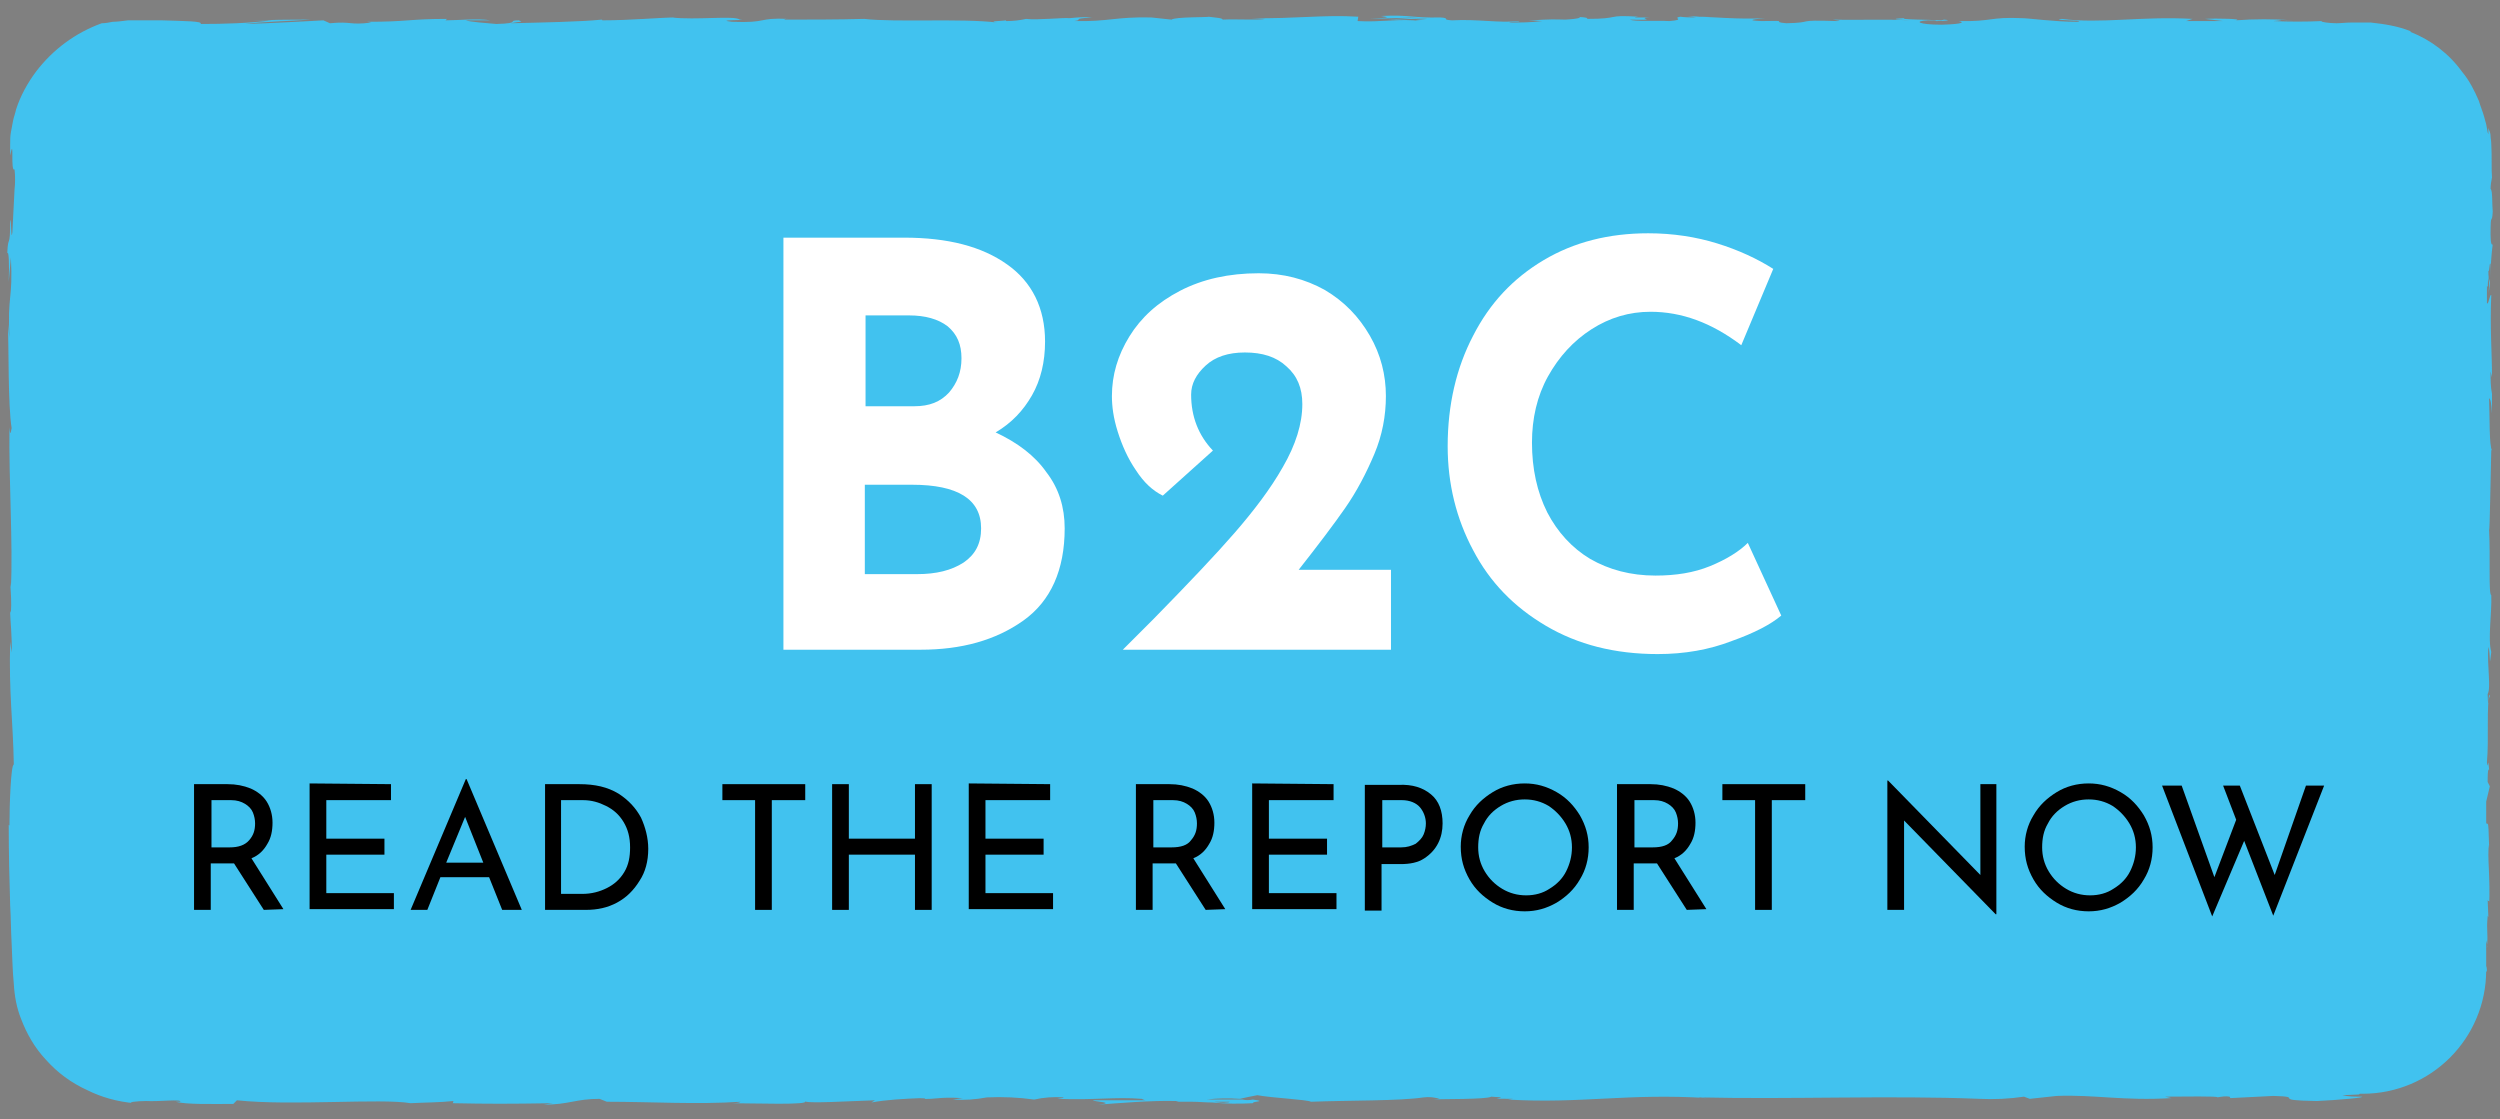
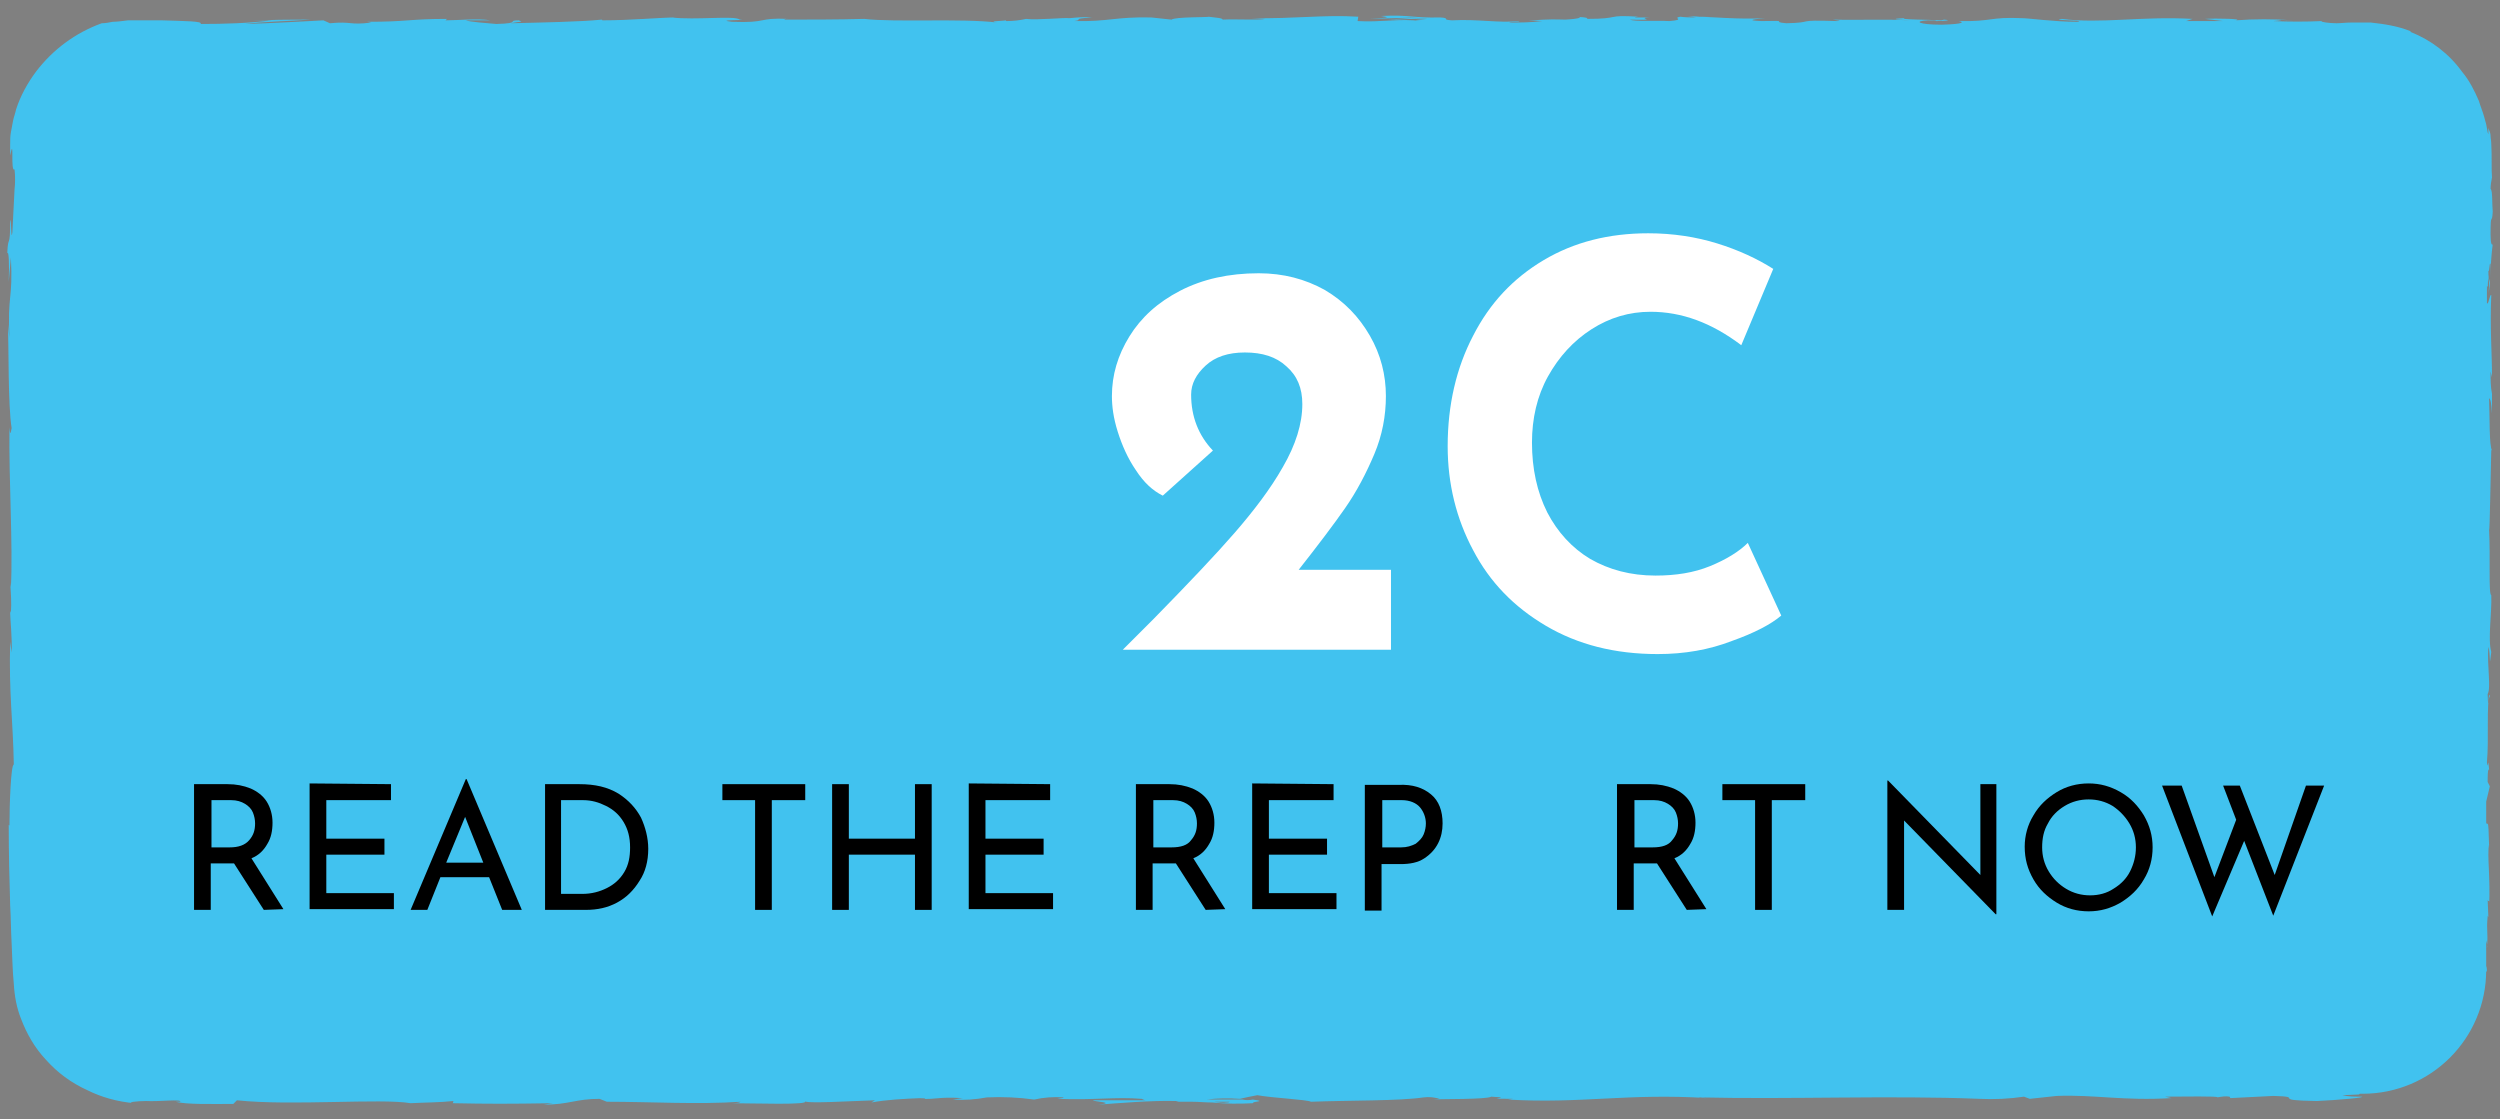
<svg xmlns="http://www.w3.org/2000/svg" version="1.1" id="Layer_1" x="0px" y="0px" viewBox="0 0 344 154" style="enable-background:new 0 0 344 154;" xml:space="preserve">
  <rect x="0" y="0" width="344" height="154" fill="#808080" stroke="none" />
  <style type="text/css">
	.st0{fill:#41C2EF;}
	.st1{enable-background:new    ;}
	.st2{fill:#FFFFFF;}
</style>
  <title>Artboard 1</title>
  <g>
    <g>
      <path class="st0" d="M342.9,51.9c0-3.4-0.3-6.9-0.1-11.3c-0.2-0.2-0.4,1.5-0.6,1.1v-2.4c0.1,0.1,0.2,0.3,0.2,1    c-0.1-0.7-0.1-1.5,0-2.2l0.2,1.9c0.1-2-0.2-1-0.2-2.7c0.2,0,0.1-1.2,0.3-1c0,0.7,0,1.3,0,2c0-1.6,0.1-3.2,0.3-4.7    c-0.1,0.2-0.3,0-0.3-1.3c0-3.4,0.2-1.2,0.3-3.2c-0.1-0.8,0-3-0.3-3.1c0-0.5,0.1-1.1,0.2-1.6c-0.1-0.9,0-2.9-0.1-4.6    c0-0.4-0.1-0.8-0.1-1.1s-0.1-0.6-0.2-0.8c-0.1-0.4-0.1-0.4-0.1,0.1v0.5l-0.1-0.3l-0.2-1.1c-0.1-0.4-0.2-0.7-0.3-1.1    c-0.2-0.7-0.5-1.4-0.7-2.1c-0.6-1.4-1.3-2.8-2.3-4c-1.8-2.5-4.3-4.4-7.1-5.5V4.3c-1.7-0.7-3.6-1-5.5-1.2c-0.9,0-1.8,0-2.6,0    s-1.5,0.1-2.1,0.1c-1,0-2.4-0.2-2-0.3c-2.2,0.1-4.5,0.1-6.7,0c2.6-0.2-0.9-0.2,2.7-0.1c-2.6-0.2-5.3-0.2-7.9,0    c1.3-0.2-2.6-0.3-4.2-0.2l2.5,0.3c-1.8,0-3.4,0-5.1,0l0.9-0.3c-7-0.4-12.6,0.7-18,0c-1.9,0.2,3.8,0.2,2.1,0.4    c-3.2,0-6.6-0.5-7.6-0.5c-4.4-0.2-4.1,0.5-8.7,0.4c0.6,0.1,1.1,0.4-2.3,0.5c-3.2,0-4-0.5-1.9-0.6c0.8,0,1.1,0,1.1,0.1    c1,0,2.4-0.1,1.1-0.2l-0.4,0.1c-1.6-0.1-6-0.1-5-0.3c-2.4,0.1-1,0.2,0.8,0.3c-4.1-0.2-6.5,0-10.7-0.1c0.7,0.1,1.3,0.2,0.6,0.2    c-6.2-0.2-2.8,0.2-7,0.3c-2.4-0.2,0.9-0.4-3.4-0.3c-2.6-0.1-0.6-0.3,0.5-0.4c-3.9,0.2-7.3-0.2-9.5-0.2l2-0.1    c-1.2,0.1-2.2,0.1-3.2,0l1.2,0.2c-0.7,0-1.5,0-2.2-0.1c-1.2,0.2,0.9,0.4-1.5,0.6c-1.6-0.1-4.9,0.1-5.4-0.2    c4.6,0.1,0.4-0.2,2.8-0.3c-0.6,0-1.3,0-2.1,0c-0.2,0,0.2-0.1,0.5-0.1c-4.8-0.3-2.2,0.3-7.2,0.3c0.6-0.2-1.2-0.3-2-0.3    c2,0,1,0.3-0.9,0.4c-3.2-0.1-3.5,0.1-5.1,0.1l1.9,0.1c-1.5,0.2-3,0.2-4.5,0.2c-0.2-0.1,2-0.1,1.2-0.2c-2.5,0.3-5.6-0.3-9.1-0.1    c-1.6-0.1-0.1-0.3-1.6-0.4C194.4,2.5,194,2,190,2.2c1.2,0.2,1.4,0.2-1.5,0.4l6.7-0.2l-4.3,0.3c2,0,4.3-0.2,5.5-0.1    c-2,0.2-1.8,0.1-0.9,0.3c-2.8-0.4-5.5,0.2-8.7,0l0.1-0.6c-4.8-0.3-8.5,0.3-14.8,0.2l2,0.1c-0.8,0.2-3.9,0-5.9,0.1    c0.2-0.2-1.1-0.3-1.9-0.4c0.1,0.1-4.6,0-5.1,0.4l-2.8-0.3c-5-0.1-5.8,0.6-10.6,0.5c1.5-0.2-0.7-0.3,2.5-0.5c-1-0.1-2.1,0-3.1,0.1    c-0.9-0.1-4.5,0.3-6,0.1c-0.9,0.2-1.8,0.3-2.7,0.3c-0.1,0-0.1-0.1-0.1-0.1c-0.4,0.1-2.7,0.1-1.2,0.3c-5-0.6-13.9,0-18.3-0.5    c-3.5,0.1-7.8,0.1-11,0.1c0.2-0.1,0-0.1,0.6-0.1c-4.4-0.2-2.7,0.6-7.8,0.4c-2.6-0.3,2.7-0.2,1.1-0.3c-0.7-0.6-6.1,0.1-9.4-0.3h0.8    c-2.5,0-6.2,0.4-10.4,0.4c0,0,0.2,0,0-0.1C79.9,3,74.4,3.1,70.3,3.2c1.3-0.3,1.8-0.1,1.1-0.4c-1.8,0,0.5,0.4-3.1,0.5    c-1.2-0.1-3.8-0.3-4.2-0.5h3.4c-1.8-0.3-4.4,0-6.2,0l0.2-0.2c-5.2,0-5.3,0.4-11,0.4l0.6,0.1c-3.1,0.4-2.6-0.2-5.7,0.1l-0.9-0.4    c-2,0.1-7.1,0.4-10.8,0.5c2.1-0.3,6.3-0.4,9-0.6c-2,0-6.9,0-7.9,0.2c0.9-0.1,1.8-0.1,2.6-0.1c-3.2,0.4-6.5,0.5-9.8,0.5    c0.4-0.4-2.3-0.4-5.3-0.5c-1.5,0-3.2,0-4.7,0C16.8,2.9,16.1,3,15.5,3c-0.5,0.1-1,0.2-1.5,0.2c-3.6,1.3-6.7,3.6-9,6.6    c-1.2,1.6-2.2,3.4-2.8,5.3c-0.1,0.5-0.3,1-0.4,1.5s-0.2,1-0.3,1.6c-0.1,0.5-0.1,1.1-0.1,1.6c0,0.6,0,1.1,0,1.6    c0.6-3,0,2.4,0.6,1.9c0.1,0.9,0.1,1.9,0,2.8v-0.4v0.4l0,0L1.7,32c-0.2,1.4-0.1-1.8-0.3-1.7c0,4.2-0.3,1.8-0.4,4.6    c0.2-0.6,0.3,1.5,0.2,3.9l0.3-3.4c0.3,5.9-0.5,5.1-0.2,11.1l-0.2-1.9c0.1,3.1,0,11.3,0.5,14.3c-0.1,0.5-0.2,1.3-0.3-0.1    c-0.1,7.3,0.5,16.3,0.2,22l-0.1-0.6c0.1,1.4,0.2,2.7,0.1,4.1c-0.1-0.1-0.1-0.6-0.1,0.1s0.3,3.6,0.2,5.4l-0.2-1.5    c-0.2,7.1,0.4,10.9,0.5,16.9c-0.4,0-0.6,5.6-0.6,8.4l-0.1-0.1c0,4.2,0.1,7.7,0.2,11.1c0.1,1.7,0.1,3.4,0.2,5.2s0.1,3.5,0.3,5.6    c0.1,1.7,0.4,3.3,1,4.8c0.8,2.1,1.9,4,3.4,5.6c1.6,1.8,3.5,3.2,5.7,4.2c2,1,4.2,1.6,6.5,1.8c-1.3-0.1,0.3-0.3,1.6-0.3    c1.8,0.1,5-0.3,4.7,0.1h-0.6c1.4,0.4,5,0.3,7.9,0.3l0.5-0.5c7.5,0.8,19.8-0.3,23.9,0.4c1.8-0.1,4.1-0.1,5.9-0.3l-0.1,0.3    c5,0.1,7.6,0.1,13.8,0l-1.3,0.2c3.5,0,4.4-0.8,7.7-0.8l1,0.4c6.1,0,12.4,0.4,18.4,0c-0.1,0.1-0.3,0.2-1.3,0.2    c2.9,0,11.2,0.3,10.1-0.3c0.1,0.4,6.3,0,9.7-0.1l-0.5,0.3c2.2-0.4,4.5-0.5,6.8-0.6c0.9,0,0.8,0.2-0.4,0.1c3.1,0.1,2.4-0.3,6.2-0.1    l-1.4,0.2c1.6,0.1,3.1,0,4.7-0.3c2.2-0.1,4.4,0,6.5,0.3c1.3-0.3,2.7-0.4,4-0.3c0.2,0.1-0.4,0.1-0.8,0.2c5.3,0.2,7.9-0.3,11.6,0    c0.2,0.1,0.4,0.2,0.6,0.2c-3.9,0-7.1,0-7.3,0c0,0.2,3.4,0.3,0.7,0.6c2.7-0.2,7.4-0.6,10.7-0.5c0.1,0,0.3,0.1,0.4,0.1h-0.3    c0.7,0,1.4,0,2.1,0c1.1,0,1.7,0.1,2.8,0.1c1.9,0.2,3.7,0.2,5.6,0.1c-0.1-0.3,2.1-0.2,0-0.5c-0.5,0.1-1,0.1-1.4,0    c-0.3,0-0.6,0-0.7,0h0.1H166c1.5-0.2,3.1-0.2,4.6-0.1c0.9-0.2,1.8-0.4,2.4-0.5c2.3,0.4,6.8,0.6,7.4,0.9c5.2-0.2,12.2-0.1,15.5-0.6    c0.8-0.1,1.5,0,2.2,0.2c-0.9,0.1-1.9,0.1-2.3,0.1c2.9-0.1,8.7,0,9.4-0.4c3.7,0.2-2.1,0.3,3,0.3l-0.7,0.1    c10.1,0.6,16.4-0.9,27.5-0.2c-0.4,0-0.9,0-1.3-0.1c12.7,0.3,26.2-0.3,38.7,0.2c2,0.1,4.1,0,6.1-0.3l0.8,0.3l3.7-0.4    c5.3-0.2,9.1,0.7,15.8,0.3l-0.9-0.2c2.4,0,7.6-0.1,7.2,0.1c0.6-0.1,1.1-0.2,1.7-0.1l0.1,0.2l5.9-0.3c4.6,0.1-0.7,0.6,6,0.7    c2.5-0.1,7.1-0.5,6.1-0.6c-0.9,0-1.8,0-2.6-0.2l2.3-0.1l0.1-0.1h0.4c9.4,0,17-7.6,17-17l0,0c0,0.1,0,0.2,0.1,0.2    c0-0.2,0-0.5-0.1-0.8v-3.5c0.1,0.4,0.2,0.7,0.1,1.1c0.2-2.5-0.1-2.2,0.1-4.4c0-0.2,0-0.1,0.1,0.1l-0.1-2.4    c0.1,0.5,0.3-0.4,0.2,1.1c0.2-4.4-0.3-7.1,0-8.8v0.4c-0.1-4.6-0.2-2.6-0.4-3.3v-2.9l0.5-2.1l-0.3-0.6c0-0.6,0-1.9,0.2-1.7    c-0.2-2.3-0.1,0.4-0.3-1c0.3-3-0.1-8.4,0.4-9.1c-0.2-1.1-0.2,2.9-0.3-0.3c0.5-0.9-0.1-3.8,0.1-6.5c0.3,0.8,0.1,3.5,0.4,0.7    c-0.5-1.7,0.1-5.4,0-7.8c-0.4-0.1-0.1-5.1-0.3-9c0.1,0.2,0.2-7.4,0.3-11l0.1,0.1c-0.4-0.7-0.3-4.5-0.4-7.2    c0.2,0.1,0.3,0.6,0.4,2.1v-2.7c-0.2-1-0.2-2-0.2-3.1L342.9,51.9z M169.1,151.6h0.1c-0.1,0.1-0.3,0.1-0.4,0.1    c-0.6,0.1-1.1,0-1.7-0.1H169.1z M342.2,125.2c0,0.2,0,0.2,0,0.3V124C342.2,124.4,342.2,124.8,342.2,125.2L342.2,125.2z" />
    </g>
  </g>
  <g class="st1">
    <path d="M36.3,125.2l-4.1-6.4c-0.1,0-0.3,0-0.6,0H29v6.4h-2.3v-17.3h4.6c1.2,0,2.2,0.2,3.2,0.6c0.9,0.4,1.7,1,2.2,1.8   s0.8,1.8,0.8,2.9s-0.2,2.1-0.7,2.9c-0.5,0.9-1.2,1.6-2.2,2l4.4,7L36.3,125.2L36.3,125.2z M34.3,115.6c0.6-0.7,0.8-1.4,0.8-2.3   c0-0.5-0.1-1-0.3-1.5s-0.6-0.9-1.1-1.2c-0.5-0.3-1.1-0.5-1.9-0.5h-2.7v6.5h2.5C32.8,116.6,33.7,116.3,34.3,115.6z" />
    <path d="M53.8,107.9v2.2h-8.9v5.3h8v2.2h-8v5.3h9.3v2.2H42.6v-17.3L53.8,107.9L53.8,107.9z" />
    <path d="M67.3,120.7h-6.7l-1.8,4.5h-2.3l7.6-18h0.1l7.6,18h-2.7L67.3,120.7z M66.5,118.7l-2.5-6.3l-2.6,6.3H66.5z" />
    <path d="M75,107.9h4.7c2.2,0,3.9,0.4,5.4,1.3c1.4,0.9,2.4,2,3.1,3.3c0.6,1.3,1,2.8,1,4.3c0,1.7-0.4,3.2-1.2,4.4   c-0.8,1.3-1.8,2.3-3.1,3c-1.3,0.7-2.7,1-4.3,1H75V107.9z M80.1,123c1.3,0,2.4-0.3,3.4-0.8s1.8-1.2,2.4-2.2s0.8-2.1,0.8-3.4   c0-1.4-0.3-2.5-0.9-3.5s-1.4-1.7-2.4-2.2s-2-0.8-3.2-0.8h-3V123H80.1z" />
    <path d="M110.8,107.9v2.2h-4.6v15.1h-2.3v-15.1h-4.5v-2.2H110.8z" />
    <path d="M128.2,125.2h-2.3v-7.6h-9.1v7.6h-2.3v-17.3h2.3v7.5h9.1v-7.5h2.3V125.2z" />
    <path d="M144.5,107.9v2.2h-8.9v5.3h8v2.2h-8v5.3h9.3v2.2h-11.6v-17.3L144.5,107.9L144.5,107.9z" />
  </g>
  <g class="st1">
    <path d="M165.9,125.2l-4.1-6.4c-0.1,0-0.3,0-0.6,0h-2.6v6.4h-2.3v-17.3h4.6c1.2,0,2.2,0.2,3.2,0.6c0.9,0.4,1.7,1,2.2,1.8   s0.8,1.8,0.8,2.9s-0.2,2.1-0.7,2.9c-0.5,0.9-1.2,1.6-2.2,2l4.4,7L165.9,125.2L165.9,125.2z M163.9,115.6c0.6-0.7,0.8-1.4,0.8-2.3   c0-0.5-0.1-1-0.3-1.5s-0.6-0.9-1.1-1.2c-0.5-0.3-1.1-0.5-1.9-0.5h-2.7v6.5h2.5C162.5,116.6,163.4,116.3,163.9,115.6z" />
    <path d="M183.5,107.9v2.2h-8.9v5.3h8v2.2h-8v5.3h9.3v2.2h-11.6v-17.3L183.5,107.9L183.5,107.9z" />
    <path d="M196.9,109.3c1.1,0.9,1.6,2.3,1.6,4c0,1-0.2,1.9-0.6,2.7c-0.4,0.8-1,1.5-1.9,2.1s-2,0.8-3.3,0.8h-2.6v6.4h-2.3V108h4.6   C194.4,107.9,195.8,108.4,196.9,109.3z M194.8,116.1c0.5-0.4,0.9-0.8,1.1-1.3c0.2-0.5,0.3-1,0.3-1.5c0-0.8-0.3-1.6-0.8-2.2   s-1.4-1-2.5-1h-2.7v6.5h2.6C193.6,116.6,194.2,116.4,194.8,116.1z" />
-     <path d="M202.2,112.2c0.8-1.4,1.9-2.4,3.2-3.2c1.3-0.8,2.8-1.2,4.4-1.2c1.6,0,3,0.4,4.4,1.2s2.4,1.9,3.2,3.2   c0.8,1.4,1.2,2.8,1.2,4.4s-0.4,3.1-1.2,4.4c-0.8,1.4-1.9,2.4-3.2,3.2c-1.4,0.8-2.8,1.2-4.4,1.2c-1.6,0-3.1-0.4-4.4-1.2   s-2.4-1.8-3.2-3.2s-1.2-2.8-1.2-4.5C201,115,201.4,113.5,202.2,112.2z M204.3,119.9c0.6,1,1.4,1.8,2.4,2.4s2.1,0.9,3.3,0.9   s2.3-0.3,3.2-0.9c1-0.6,1.8-1.4,2.3-2.4s0.8-2.1,0.8-3.3c0-1.2-0.3-2.3-0.9-3.3s-1.4-1.8-2.3-2.4c-1-0.6-2.1-0.9-3.3-0.9   s-2.3,0.3-3.3,0.9s-1.8,1.4-2.3,2.4c-0.6,1-0.8,2.1-0.8,3.3S203.7,118.9,204.3,119.9z" />
  </g>
  <g class="st1">
    <path d="M232.1,125.2l-4.1-6.4c-0.1,0-0.3,0-0.6,0h-2.6v6.4h-2.3v-17.3h4.6c1.2,0,2.2,0.2,3.2,0.6c0.9,0.4,1.7,1,2.2,1.8   s0.8,1.8,0.8,2.9s-0.2,2.1-0.7,2.9c-0.5,0.9-1.2,1.6-2.2,2l4.4,7L232.1,125.2L232.1,125.2z M230.1,115.6c0.6-0.7,0.8-1.4,0.8-2.3   c0-0.5-0.1-1-0.3-1.5s-0.6-0.9-1.1-1.2c-0.5-0.3-1.1-0.5-1.9-0.5h-2.7v6.5h2.5C228.7,116.6,229.6,116.3,230.1,115.6z" />
  </g>
  <g class="st1">
    <path d="M248.4,107.9v2.2h-4.6v15.1h-2.3v-15.1H237v-2.2H248.4z" />
    <path d="M274.7,107.9v17.9h-0.1L262,112.9v12.3h-2.3v-17.8h0.1l12.7,13v-12.5C272.5,107.9,274.7,107.9,274.7,107.9z" />
  </g>
  <g class="st1">
    <path d="M279.8,112.2c0.8-1.4,1.9-2.4,3.2-3.2c1.3-0.8,2.8-1.2,4.4-1.2s3,0.4,4.4,1.2s2.4,1.9,3.2,3.2c0.8,1.4,1.2,2.8,1.2,4.4   s-0.4,3.1-1.2,4.4c-0.8,1.4-1.9,2.4-3.2,3.2c-1.4,0.8-2.8,1.2-4.4,1.2s-3.1-0.4-4.4-1.2s-2.4-1.8-3.2-3.2s-1.2-2.8-1.2-4.5   C278.6,115,279,113.5,279.8,112.2z M281.9,119.9c0.6,1,1.4,1.8,2.4,2.4s2.1,0.9,3.3,0.9c1.2,0,2.3-0.3,3.2-0.9   c1-0.6,1.8-1.4,2.3-2.4s0.8-2.1,0.8-3.3c0-1.2-0.3-2.3-0.9-3.3s-1.4-1.8-2.3-2.4c-1-0.6-2.1-0.9-3.3-0.9c-1.2,0-2.3,0.3-3.3,0.9   s-1.8,1.4-2.3,2.4c-0.6,1-0.8,2.1-0.8,3.3C281,117.8,281.3,118.9,281.9,119.9z" />
  </g>
  <g class="st1">
    <path d="M312.8,126l-4-10.3l-4.4,10.4l-6.9-18h2.7l4.5,12.6l3-7.9l-1.8-4.7h2.3l4.8,12.3l4.3-12.3h2.5L312.8,126z" />
  </g>
  <path class="st0" d="M758.5,27.5c0-0.2,0-0.5-0.1-0.9L758.5,27.5z" />
  <path class="st0" d="M681.4,12.4c0.6,0,0.9,0,0.9-0.1C681.8,12.3,681.3,12.3,681.4,12.4z" />
  <path class="st0" d="M667.2,12c0.3,0,0.6,0,0.8,0C667.7,12,667.4,12,667.2,12z" />
  <path class="st0" d="M758,25c0.1,0.4,0.2,1,0.4,1.6c-0.2-0.7-0.3-1.5-0.5-2.2C757.8,24.3,757.9,24.6,758,25z" />
  <path class="st0" d="M759,64c0,0.2,0.1,0.4,0.1,0.6l-0.1-1.2V64z" />
  <path class="st0" d="M759.1,91.5c0-0.6-0.3-0.9-0.4-1.1c0.1,0.4,0.2,0.8,0.2,1.4C758.9,91.7,759,91.7,759.1,91.5z" />
  <path class="st0" d="M758.6,136.1v0.8C758.6,136.7,758.6,136.3,758.6,136.1z" />
-   <path class="st0" d="M759.1,43.2c0,0,0.1-0.1,0.1-0.3C759.1,42.9,759.1,43,759.1,43.2z" />
  <path class="st0" d="M741.2,160.5h-0.5c0,0.1-0.1,0.1-0.1,0.2L741.2,160.5z" />
  <path class="st0" d="M758.5,27.5c0,0.1,0,0.2,0,0.3C758.5,27.7,758.5,27.7,758.5,27.5L758.5,27.5z" />
  <path class="st0" d="M758.8,109.4l-0.1,4.4c0.1-0.8,0.3-1.8,0.3,0.2C759.3,108.5,758.7,115.2,758.8,109.4z" />
  <path class="st0" d="M758.9,95.7c0.1,2.4,0.2,0,0.2,0.1C759,94.3,759,94,758.9,95.7z" />
-   <path class="st0" d="M734.7,12.4l0.2-0.3C733.1,12.1,734.9,12.2,734.7,12.4z" />
  <polygon class="st0" points="705.4,11.8 702.4,11.9 704.6,11.9 " />
  <g class="st1">
-     <path class="st2" d="M144,65c1.7,2.2,2.5,4.8,2.5,7.7c0,5.7-1.9,10-5.7,12.7s-8.5,4-14.1,4h-18.9V32.7h16.6c6,0,10.7,1.2,14.2,3.7   c3.4,2.4,5.2,6,5.2,10.6c0,2.8-0.6,5.3-1.8,7.4c-1.2,2.1-2.8,3.8-5,5.1C140,60.9,142.4,62.7,144,65z M119,55.9h6.8   c2.1,0,3.6-0.6,4.8-1.9c1.1-1.3,1.7-2.8,1.7-4.7s-0.6-3.3-1.9-4.4c-1.3-1-3.1-1.5-5.3-1.5h-6v12.5H119z M132.6,77.4   c1.6-1.1,2.4-2.6,2.4-4.7c0-4-3.2-6-9.5-6H119V79h7.2C128.8,79,130.9,78.5,132.6,77.4z" />
    <path class="st2" d="M191.4,78.6v10.8h-36.9l4.2-4.2c4.8-4.9,8.6-8.9,11.2-11.9c2.6-3,4.9-6,6.6-9c1.8-3.1,2.7-6,2.7-8.7   c0-2.2-0.7-3.9-2.2-5.2c-1.4-1.3-3.3-1.9-5.7-1.9c-2.3,0-4.1,0.6-5.4,1.8c-1.3,1.2-2,2.5-2,4c0,3,1,5.6,3,7.7l-6.9,6.2   c-1.4-0.7-2.6-1.8-3.7-3.5c-1.1-1.6-1.9-3.4-2.5-5.3c-0.6-1.9-0.8-3.5-0.8-4.9c0-2.9,0.8-5.6,2.4-8.2c1.6-2.6,3.9-4.7,7-6.3   s6.7-2.4,10.8-2.4c3.4,0,6.4,0.8,9.1,2.3c2.7,1.6,4.7,3.7,6.2,6.3s2.2,5.4,2.2,8.3c0,2.7-0.5,5.4-1.6,8s-2.4,5.1-4,7.4   s-3.8,5.2-6.4,8.5h12.7V78.6z" />
    <path class="st2" d="M238.3,88.2c-3.1,1.2-6.5,1.8-10.2,1.8c-5.9,0-11-1.3-15.4-3.9s-7.7-6-10-10.4c-2.3-4.3-3.5-9.1-3.5-14.3   c0-5.7,1.2-10.8,3.5-15.2c2.3-4.5,5.5-7.9,9.7-10.4s9-3.7,14.4-3.7c3.4,0,6.6,0.5,9.5,1.4s5.5,2.1,7.7,3.5l-4.4,10.5   c-4.1-3.1-8.2-4.6-12.5-4.6c-2.9,0-5.6,0.8-8.1,2.4c-2.5,1.6-4.5,3.8-6,6.5s-2.2,5.8-2.2,9.1c0,3.6,0.7,6.8,2.1,9.6   c1.4,2.7,3.4,4.9,5.9,6.4c2.6,1.5,5.6,2.3,9,2.3c2.8,0,5.3-0.4,7.5-1.3s4-2,5.2-3.2l4.6,10C243.7,85.9,241.4,87.1,238.3,88.2z" />
  </g>
</svg>